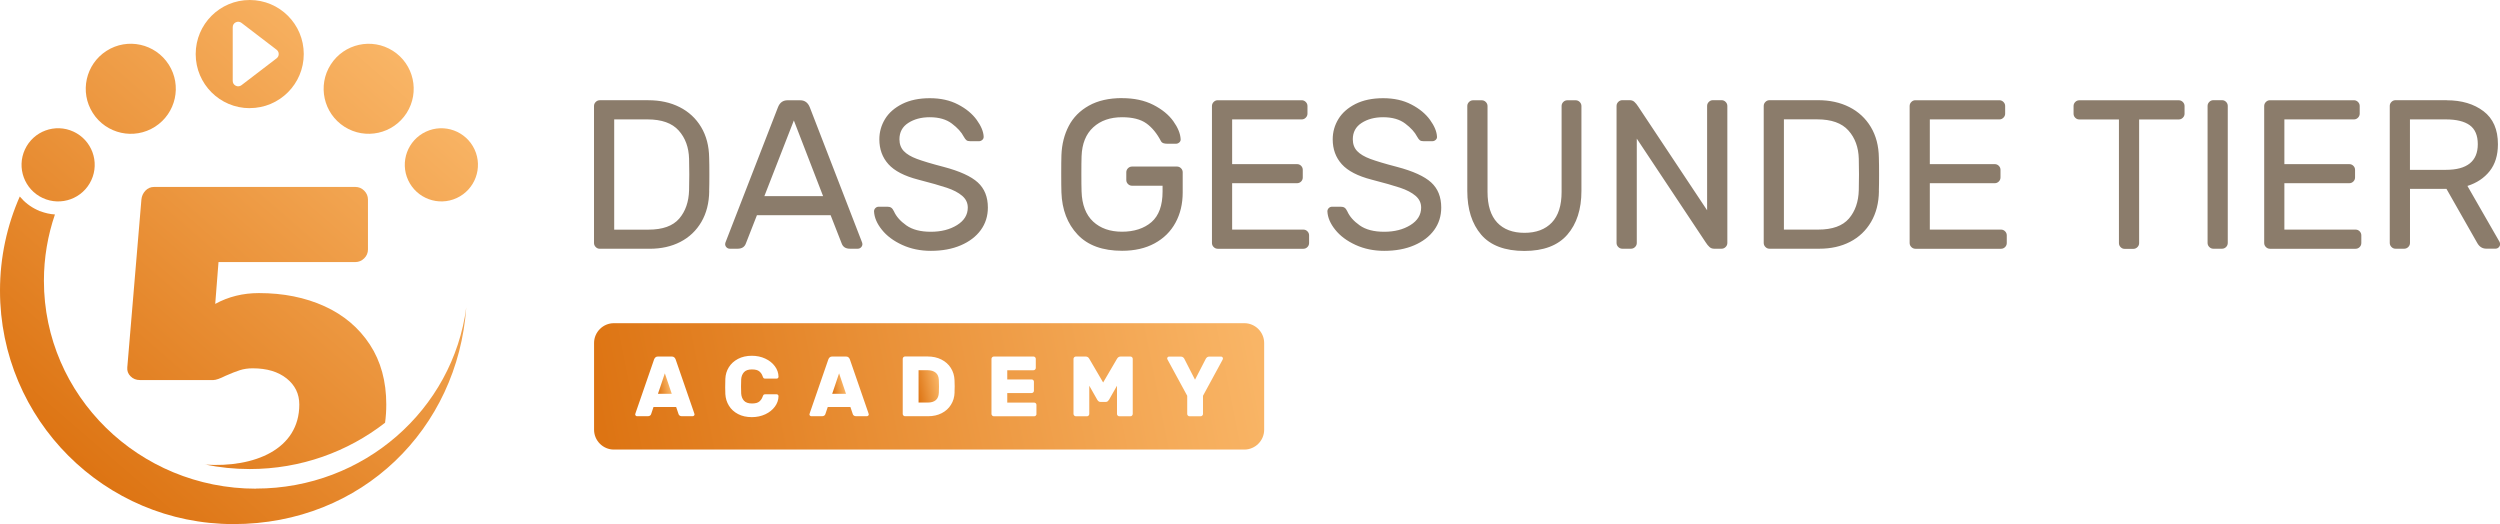
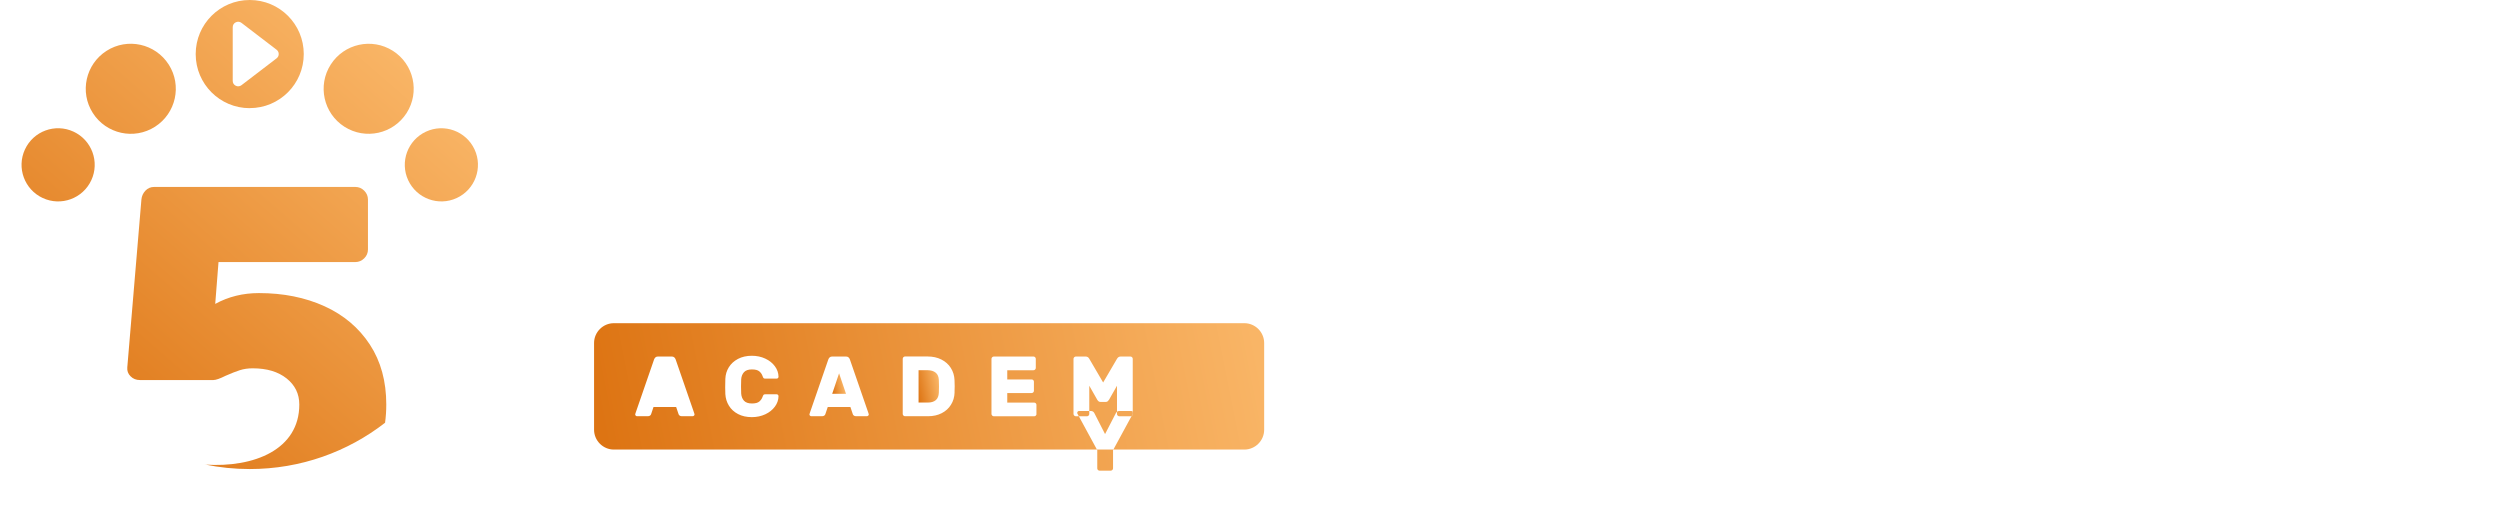
<svg xmlns="http://www.w3.org/2000/svg" xmlns:xlink="http://www.w3.org/1999/xlink" id="b" viewBox="0 0 494.14 103.6">
  <defs>
    <linearGradient id="d" x1="181.04" y1="76.69" x2="185.67" y2="75.77" gradientUnits="userSpaceOnUse">
      <stop offset="0" stop-color="#dd7413" />
      <stop offset="1" stop-color="#f9b566" />
    </linearGradient>
    <linearGradient id="e" x1="129.77" y1="76.28" x2="132.33" y2="75.77" xlink:href="#d" />
    <linearGradient id="f" x1="164.21" y1="76.28" x2="166.77" y2="75.77" xlink:href="#d" />
    <linearGradient id="g" x1="119.84" y1="89.05" x2="247.46" y2="63.69" xlink:href="#d" />
    <linearGradient id="h" x1="21.01" y1="96.92" x2="88.4" y2="19.04" xlink:href="#d" />
    <linearGradient id="i" x1="-5.45" y1="74.03" x2="61.94" y2="-3.85" xlink:href="#d" />
    <linearGradient id="j" x1="11.39" y1="88.6" x2="78.79" y2="10.72" xlink:href="#d" />
    <linearGradient id="k" x1="-15.5" y1="65.33" x2="51.9" y2="-12.55" xlink:href="#d" />
    <linearGradient id="l" x1="16.62" y1="93.12" x2="84.01" y2="15.24" xlink:href="#d" />
    <linearGradient id="m" x1="-16.27" y1="64.66" x2="51.12" y2="-13.22" xlink:href="#d" />
    <linearGradient id="n" x1="27.04" y1="102.14" x2="94.44" y2="24.26" xlink:href="#d" />
  </defs>
  <g id="c">
-     <path d="m140.18,37.81c-.03,2.32-.55,4.34-1.55,6.06-1.01,1.72-2.39,3.03-4.15,3.94-1.76.91-3.79,1.36-6.08,1.36h-9.85c-.31,0-.57-.11-.8-.34-.22-.22-.34-.49-.34-.8v-27.08c0-.31.11-.57.34-.8.22-.22.49-.34.8-.34h9.6c2.32,0,4.38.45,6.18,1.36,1.8.91,3.22,2.22,4.25,3.94,1.03,1.72,1.56,3.74,1.59,6.06.03.84.04,1.94.04,3.31s-.01,2.47-.04,3.31h0Zm-18.78-14.21v21.79h6.79c2.79,0,4.81-.73,6.06-2.18,1.24-1.45,1.89-3.33,1.95-5.62.03-.84.04-1.87.04-3.1s-.01-2.26-.04-3.1c-.06-2.26-.74-4.13-2.05-5.59-1.31-1.47-3.37-2.2-6.16-2.2h-6.58Zm28.21,18.94l-2.18,5.57c-.25.7-.8,1.05-1.63,1.05h-1.55c-.25,0-.47-.09-.65-.27-.18-.18-.27-.4-.27-.65,0-.14.06-.34.17-.59l10.27-26.45c.36-.92.99-1.38,1.89-1.38h2.51c.89,0,1.52.46,1.89,1.38l10.23,26.45c.11.25.17.45.17.59,0,.25-.09.47-.27.65-.18.18-.4.27-.65.27h-1.55c-.84,0-1.38-.35-1.63-1.05l-2.18-5.57h-14.54Zm13.08-3.77l-5.78-14.96-5.83,14.96h11.61Zm31.73-11.78c.03.25-.06.47-.25.65-.2.18-.42.27-.67.27h-1.72c-.33,0-.59-.06-.75-.19-.17-.13-.35-.37-.55-.73-.45-.87-1.22-1.72-2.33-2.56-1.1-.84-2.56-1.26-4.38-1.26-1.68,0-3.09.38-4.25,1.13-1.16.75-1.74,1.83-1.74,3.23,0,.95.29,1.73.86,2.33.57.6,1.44,1.12,2.6,1.55,1.16.43,2.91.96,5.26,1.57,3.19.84,5.44,1.87,6.77,3.08,1.33,1.22,1.99,2.87,1.99,4.97,0,1.68-.47,3.16-1.4,4.44-.94,1.29-2.26,2.29-3.96,3.02-1.7.73-3.67,1.09-5.91,1.09-2.07,0-3.95-.39-5.66-1.17-1.7-.78-3.05-1.78-4.02-3-.98-1.22-1.49-2.42-1.55-3.63,0-.25.09-.47.27-.65.18-.18.4-.27.65-.27h1.72c.31,0,.56.06.75.19.2.13.38.37.55.73.45,1.01,1.26,1.93,2.45,2.77,1.19.84,2.8,1.26,4.84,1.26s3.76-.44,5.18-1.32c1.41-.88,2.12-2.03,2.12-3.46,0-.92-.37-1.7-1.11-2.33-.74-.63-1.75-1.16-3.04-1.59-1.29-.43-3.17-.97-5.66-1.61-2.71-.7-4.67-1.71-5.87-3.04-1.2-1.33-1.8-2.97-1.8-4.92,0-1.45.38-2.79,1.13-4.02.75-1.23,1.89-2.22,3.4-2.98,1.51-.75,3.32-1.13,5.45-1.13s3.98.41,5.57,1.24c1.59.82,2.82,1.84,3.69,3.04.87,1.2,1.33,2.31,1.38,3.31h0Zm27.37-7.59c2.37,0,4.43.44,6.16,1.32,1.73.88,3.05,1.96,3.96,3.23.91,1.27,1.39,2.45,1.45,3.54.03.25-.06.47-.25.65-.2.18-.42.27-.67.27h-1.72c-.64,0-1.05-.15-1.22-.46-.81-1.56-1.78-2.75-2.91-3.56-1.13-.81-2.73-1.22-4.8-1.22-2.35,0-4.25.66-5.7,1.99-1.45,1.33-2.22,3.23-2.31,5.72-.03.84-.04,2-.04,3.48s.01,2.64.04,3.48c.08,2.63.85,4.61,2.28,5.95,1.44,1.34,3.35,2.01,5.72,2.01s4.37-.64,5.83-1.91c1.45-1.27,2.18-3.28,2.18-6.01v-1.17h-6.04c-.31,0-.57-.11-.8-.34-.22-.22-.33-.49-.33-.8v-1.51c0-.31.11-.57.33-.8.22-.22.49-.34.8-.34h8.89c.31,0,.57.11.8.34.22.22.33.49.33.8v3.98c0,2.24-.47,4.23-1.42,5.97-.95,1.75-2.33,3.11-4.13,4.09-1.8.98-3.95,1.47-6.43,1.47-3.86,0-6.79-1.07-8.8-3.21-2.01-2.14-3.07-4.91-3.19-8.32-.03-.84-.04-2.07-.04-3.69s.01-2.85.04-3.69c.08-2.15.57-4.07,1.45-5.76.88-1.69,2.21-3.03,3.98-4.02,1.77-.99,3.96-1.49,6.56-1.49h0Zm21.75,16.81h12.83c.31,0,.57-.11.8-.33.22-.22.33-.49.33-.8v-1.51c0-.31-.11-.57-.33-.8-.22-.22-.49-.33-.8-.33h-12.83v-8.84h13.75c.31,0,.57-.11.8-.34.22-.22.34-.49.34-.8v-1.51c0-.31-.11-.57-.34-.8-.22-.22-.49-.34-.8-.34h-16.6c-.31,0-.57.11-.8.34-.22.22-.34.49-.34.8v27.08c0,.31.11.57.34.8.22.22.49.34.8.34h16.93c.31,0,.57-.11.8-.34.22-.22.33-.49.33-.8v-1.51c0-.31-.11-.57-.33-.8-.22-.22-.49-.34-.8-.34h-14.08v-9.18h0Zm40.49-9.22c.03.25-.06.47-.25.65-.2.18-.42.27-.67.27h-1.72c-.34,0-.59-.06-.75-.19-.17-.13-.35-.37-.55-.73-.45-.87-1.22-1.72-2.33-2.56-1.1-.84-2.56-1.26-4.38-1.26-1.68,0-3.09.38-4.25,1.13-1.16.75-1.74,1.83-1.74,3.23,0,.95.29,1.73.86,2.33.57.6,1.44,1.12,2.6,1.55,1.16.43,2.91.96,5.26,1.57,3.19.84,5.44,1.87,6.77,3.08,1.33,1.22,1.99,2.87,1.99,4.97,0,1.68-.47,3.16-1.4,4.44-.94,1.29-2.26,2.29-3.96,3.02-1.7.73-3.67,1.09-5.91,1.09-2.07,0-3.95-.39-5.66-1.17-1.7-.78-3.05-1.78-4.02-3-.98-1.22-1.49-2.42-1.55-3.63,0-.25.09-.47.27-.65.18-.18.4-.27.65-.27h1.72c.31,0,.56.06.75.19.2.13.38.37.55.73.45,1.01,1.26,1.93,2.45,2.77,1.19.84,2.8,1.26,4.84,1.26s3.76-.44,5.18-1.32c1.41-.88,2.12-2.03,2.12-3.46,0-.92-.37-1.7-1.11-2.33-.74-.63-1.75-1.16-3.04-1.59-1.29-.43-3.17-.97-5.66-1.61-2.71-.7-4.67-1.71-5.87-3.04-1.2-1.33-1.8-2.97-1.8-4.92,0-1.45.38-2.79,1.13-4.02.75-1.23,1.89-2.22,3.39-2.98,1.51-.75,3.32-1.13,5.45-1.13s3.98.41,5.57,1.24c1.59.82,2.82,1.84,3.69,3.04.87,1.2,1.33,2.31,1.38,3.31h0Zm27.41-7.17c.31,0,.57.11.8.34.22.22.34.49.34.8v16.77c0,3.63-.93,6.52-2.79,8.66-1.86,2.14-4.69,3.21-8.49,3.21s-6.7-1.07-8.53-3.21c-1.83-2.14-2.75-5.02-2.75-8.66v-16.77c0-.31.11-.57.34-.8.22-.22.49-.34.8-.34h1.72c.31,0,.57.11.8.34.22.22.34.49.34.8v16.97c0,2.68.64,4.7,1.91,6.06,1.27,1.35,3.07,2.03,5.39,2.03s4.12-.68,5.41-2.03c1.29-1.36,1.93-3.37,1.93-6.06v-16.97c0-.31.11-.57.33-.8.22-.22.49-.34.8-.34h1.68Zm27.37,29.34c-.36,0-.67-.11-.92-.34-.25-.22-.5-.53-.75-.92l-13.62-20.5v20.62c0,.31-.11.57-.34.8-.22.22-.49.34-.8.34h-1.72c-.31,0-.57-.11-.8-.34-.22-.22-.34-.49-.34-.8v-27.08c0-.31.11-.57.34-.8.22-.22.49-.34.8-.34h1.47c.36,0,.67.11.92.34.25.22.5.53.75.92l13.62,20.5v-20.62c0-.31.11-.57.34-.8s.49-.34.8-.34h1.72c.31,0,.57.11.8.34.22.22.34.49.34.8v27.08c0,.31-.11.57-.34.8-.22.22-.49.34-.8.34h-1.47Zm32.57-11.36c-.03,2.32-.55,4.34-1.55,6.06-1.01,1.72-2.39,3.03-4.15,3.94-1.76.91-3.79,1.36-6.08,1.36h-9.85c-.31,0-.57-.11-.8-.34-.22-.22-.34-.49-.34-.8v-27.08c0-.31.11-.57.34-.8.22-.22.49-.34.8-.34h9.6c2.32,0,4.38.45,6.18,1.36,1.8.91,3.22,2.22,4.25,3.94,1.03,1.72,1.56,3.74,1.59,6.06.03.84.04,1.94.04,3.31s-.01,2.47-.04,3.31h0Zm-18.78-14.21v21.79h6.79c2.79,0,4.81-.73,6.06-2.18,1.24-1.45,1.89-3.33,1.95-5.62.03-.84.04-1.87.04-3.1s-.01-2.26-.04-3.1c-.06-2.26-.74-4.13-2.05-5.59-1.31-1.47-3.37-2.2-6.16-2.2h-6.58Zm28.84,12.62h12.83c.31,0,.57-.11.8-.33.22-.22.34-.49.34-.8v-1.51c0-.31-.11-.57-.34-.8-.22-.22-.49-.33-.8-.33h-12.83v-8.84h13.75c.31,0,.57-.11.8-.34s.34-.49.34-.8v-1.51c0-.31-.11-.57-.34-.8-.22-.22-.49-.34-.8-.34h-16.6c-.31,0-.57.11-.8.34-.22.22-.34.49-.34.8v27.08c0,.31.11.57.34.8.22.22.49.34.8.34h16.93c.31,0,.57-.11.8-.34.22-.22.33-.49.33-.8v-1.51c0-.31-.11-.57-.33-.8-.22-.22-.49-.34-.8-.34h-14.08v-9.18h0Zm49.21-16.39c.31,0,.57.11.8.34.22.22.34.49.34.8v1.51c0,.31-.11.57-.34.8s-.49.34-.8.34h-7.84v24.44c0,.31-.11.57-.34.8-.22.22-.49.34-.8.34h-1.72c-.31,0-.57-.11-.8-.34-.22-.22-.33-.49-.33-.8v-24.44h-7.84c-.31,0-.57-.11-.8-.34-.22-.22-.33-.49-.33-.8v-1.51c0-.31.11-.57.33-.8.22-.22.49-.34.8-.34h19.66Zm6.83,29.34c-.31,0-.57-.11-.8-.34-.22-.22-.34-.49-.34-.8v-27.08c0-.31.11-.57.34-.8.22-.22.49-.34.8-.34h1.72c.31,0,.57.11.8.34.22.22.33.49.33.8v27.08c0,.31-.11.57-.33.8-.22.22-.49.34-.8.34h-1.72Zm14.04-12.95h12.83c.31,0,.57-.11.8-.33.22-.22.34-.49.34-.8v-1.51c0-.31-.11-.57-.34-.8-.22-.22-.49-.33-.8-.33h-12.83v-8.84h13.75c.31,0,.57-.11.8-.34.22-.22.34-.49.34-.8v-1.51c0-.31-.11-.57-.34-.8-.22-.22-.49-.34-.8-.34h-16.6c-.31,0-.57.11-.8.34-.22.22-.34.49-.34.8v27.08c0,.31.11.57.34.8.22.22.49.34.8.34h16.93c.31,0,.57-.11.8-.34.22-.22.33-.49.33-.8v-1.51c0-.31-.11-.57-.33-.8-.22-.22-.49-.34-.8-.34h-14.08v-9.18h0Zm32.11-16.39c2.93,0,5.35.72,7.25,2.16,1.9,1.44,2.85,3.61,2.85,6.52,0,2.18-.55,3.95-1.63,5.32-1.09,1.37-2.56,2.35-4.4,2.93l6.33,11.02c.08.17.13.32.13.46,0,.25-.09.47-.27.65s-.4.27-.65.27h-1.8c-.78,0-1.38-.38-1.8-1.13l-6.08-10.69h-7.21v10.69c0,.31-.11.57-.34.8-.22.22-.49.34-.8.34h-1.72c-.31,0-.57-.11-.8-.34-.22-.22-.34-.49-.34-.8v-27.08c0-.31.11-.57.34-.8.22-.22.49-.34.8-.34h10.14Zm-.21,13.75c4.22,0,6.33-1.69,6.33-5.07,0-1.73-.53-2.98-1.59-3.75-1.06-.77-2.64-1.15-4.74-1.15h-7.08v9.98h7.08Z" style="fill:#8b7c6b; fill-rule:evenodd; stroke-width:0px;" />
    <path d="m184.94,73.66c-.39-.33-.94-.49-1.66-.49h-1.72v6.4h1.8c1.42,0,2.15-.65,2.21-1.94.02-.65.03-1.08.03-1.28,0-.22-.01-.64-.03-1.25-.03-.64-.24-1.12-.63-1.45Z" style="fill:url(#d); fill-rule:evenodd; stroke-width:0px;" />
-     <polygon points="130.05 77.84 132.78 77.84 131.41 73.79 130.05 77.84" style="fill:url(#e); fill-rule:evenodd; stroke-width:0px;" />
    <polygon points="164.49 77.84 167.22 77.84 165.85 73.79 164.49 77.84" style="fill:url(#f); fill-rule:evenodd; stroke-width:0px;" />
-     <path d="m245.95,63.88h-124.61c-2.15,0-3.92,1.76-3.92,3.92v17.14c0,2.15,1.76,3.92,3.92,3.92h124.61c2.15,0,3.92-1.76,3.92-3.92v-17.14c0-2.15-1.76-3.92-3.92-3.92Zm-108.79,18.28c-.07.07-.16.11-.26.11h-2.12c-.19,0-.34-.04-.45-.13-.11-.08-.18-.18-.21-.29l-.47-1.4h-4.48l-.47,1.4c-.03.11-.1.21-.21.29-.11.08-.26.13-.45.13h-2.12c-.1,0-.19-.04-.26-.11-.07-.07-.11-.16-.11-.26,0-.06.02-.14.07-.25l3.67-10.62c.06-.16.15-.29.27-.4.12-.11.29-.16.49-.16h2.73c.2,0,.37.05.49.16.12.11.21.24.27.4l3.67,10.62c.04.11.07.2.07.25,0,.1-.04.19-.11.26Zm9.34-4.37c.04.58.23,1.06.56,1.42.33.36.85.54,1.56.54s1.16-.13,1.47-.39c.3-.26.52-.57.64-.94.07-.19.14-.32.2-.39s.19-.1.37-.1h2.21c.1,0,.19.04.26.11.07.07.11.16.11.26-.01.75-.25,1.45-.72,2.08-.47.63-1.1,1.14-1.9,1.51-.8.37-1.68.56-2.65.56-1.04,0-1.95-.2-2.73-.61-.78-.41-1.38-.96-1.8-1.65-.43-.69-.66-1.46-.71-2.3-.02-.54-.03-.98-.03-1.33,0-.42.01-.97.03-1.67.03-.84.26-1.61.69-2.3.43-.69,1.03-1.24,1.81-1.65.78-.41,1.69-.62,2.74-.62.97,0,1.85.19,2.65.56.8.37,1.43.87,1.9,1.51.47.63.71,1.33.72,2.08,0,.1-.04.19-.11.26-.07.07-.16.11-.26.11h-2.21c-.18,0-.3-.03-.37-.1-.07-.07-.13-.2-.2-.39-.12-.37-.34-.69-.64-.94-.3-.26-.79-.39-1.47-.39-.71,0-1.23.18-1.56.54-.33.36-.52.83-.56,1.42-.02.38-.03.85-.03,1.42s.01,1.01.03,1.42Zm25.1,4.37c-.07.07-.16.11-.26.11h-2.12c-.19,0-.34-.04-.45-.13-.11-.08-.18-.18-.21-.29l-.47-1.4h-4.48l-.47,1.4c-.03.11-.1.21-.21.29-.11.08-.26.13-.45.13h-2.12c-.1,0-.19-.04-.26-.11-.07-.07-.11-.16-.11-.26,0-.06.02-.14.07-.25l3.67-10.62c.06-.16.15-.29.27-.4.12-.11.29-.16.49-.16h2.73c.2,0,.37.05.49.16.12.11.21.24.27.4l3.67,10.62c.04.11.07.2.07.25,0,.1-.04.19-.11.26Zm17.08-4.59c-.03.92-.27,1.74-.72,2.44-.44.71-1.05,1.26-1.83,1.66-.78.4-1.67.6-2.7.6h-4.55c-.12,0-.23-.05-.32-.14s-.13-.2-.13-.32v-10.89c0-.12.05-.23.13-.32s.2-.14.32-.14h4.47c1.02,0,1.93.2,2.72.6.79.4,1.42.95,1.87,1.67.45.71.7,1.53.73,2.43.02.63.03,1.03.03,1.21s-.01.57-.03,1.18Zm16.19,4.25c0,.12-.04.23-.13.32-.09.09-.2.14-.32.14h-7.99c-.12,0-.23-.05-.32-.14-.09-.09-.14-.2-.14-.32v-10.89c0-.12.05-.23.14-.32.09-.09.2-.14.32-.14h7.85c.12,0,.23.05.32.14s.13.2.13.32v1.79c0,.12-.05.23-.13.32s-.2.14-.32.14h-5.19v1.82h4.82c.12,0,.23.04.32.13.09.09.13.2.13.32v1.79c0,.12-.04.23-.13.32s-.2.13-.32.13h-4.82v1.89h5.32c.12,0,.23.04.32.13.09.09.13.2.13.32v1.79Zm19.02,0c0,.12-.05.23-.13.32s-.2.14-.32.14h-2.21c-.12,0-.23-.05-.32-.14-.09-.09-.13-.2-.13-.32v-5.58l-1.58,2.78c-.08.12-.17.22-.26.3-.1.08-.22.12-.36.12h-1.08c-.15,0-.27-.04-.36-.12-.1-.08-.18-.18-.26-.3l-1.58-2.78v5.58c0,.12-.04.23-.13.32-.09.09-.2.14-.32.14h-2.21c-.12,0-.23-.05-.32-.14-.09-.09-.14-.2-.14-.32v-10.89c0-.12.05-.23.14-.32.09-.09.2-.14.32-.14h1.95c.31,0,.56.15.72.46l2.73,4.67,2.73-4.67c.17-.3.41-.46.72-.46h1.95c.12,0,.23.05.32.14s.13.2.13.32v10.89Zm17.78-10.75l-3.89,7.16v3.59c0,.12-.04.23-.14.32-.09.09-.2.14-.32.14h-2.21c-.12,0-.23-.05-.32-.14-.09-.09-.13-.2-.13-.32v-3.59l-3.89-7.16c-.05-.08-.07-.15-.07-.22,0-.1.04-.19.11-.26.07-.07.16-.11.26-.11h2.31c.19,0,.35.05.46.14.12.1.2.19.24.28l2.12,4.15,2.14-4.15c.05-.09.13-.18.24-.28.12-.1.27-.14.46-.14h2.31c.1,0,.19.04.26.11.07.07.11.16.11.26,0,.07-.02.14-.07.22Z" style="fill:url(#g); fill-rule:evenodd; stroke-width:0px;" />
+     <path d="m245.95,63.88h-124.61c-2.15,0-3.92,1.76-3.92,3.92v17.14c0,2.15,1.76,3.92,3.92,3.92h124.61c2.15,0,3.92-1.76,3.92-3.92v-17.14c0-2.15-1.76-3.92-3.92-3.92Zm-108.79,18.28c-.07.07-.16.11-.26.11h-2.12c-.19,0-.34-.04-.45-.13-.11-.08-.18-.18-.21-.29l-.47-1.4h-4.48l-.47,1.4c-.03.11-.1.21-.21.29-.11.08-.26.13-.45.13h-2.12c-.1,0-.19-.04-.26-.11-.07-.07-.11-.16-.11-.26,0-.06.02-.14.07-.25l3.67-10.62c.06-.16.15-.29.27-.4.12-.11.29-.16.49-.16h2.73c.2,0,.37.05.49.16.12.11.21.24.27.4l3.67,10.62c.04.11.07.2.07.25,0,.1-.04.19-.11.26Zm9.34-4.37c.04.58.23,1.06.56,1.42.33.36.85.54,1.56.54s1.16-.13,1.47-.39c.3-.26.52-.57.64-.94.07-.19.14-.32.2-.39s.19-.1.37-.1h2.21c.1,0,.19.04.26.11.07.07.11.16.11.26-.01.75-.25,1.45-.72,2.08-.47.63-1.1,1.14-1.9,1.51-.8.37-1.68.56-2.65.56-1.04,0-1.95-.2-2.73-.61-.78-.41-1.38-.96-1.8-1.65-.43-.69-.66-1.46-.71-2.3-.02-.54-.03-.98-.03-1.33,0-.42.01-.97.03-1.67.03-.84.26-1.61.69-2.3.43-.69,1.03-1.24,1.81-1.65.78-.41,1.69-.62,2.74-.62.97,0,1.85.19,2.65.56.8.37,1.43.87,1.9,1.51.47.63.71,1.33.72,2.08,0,.1-.04.19-.11.26-.07.07-.16.11-.26.11h-2.21c-.18,0-.3-.03-.37-.1-.07-.07-.13-.2-.2-.39-.12-.37-.34-.69-.64-.94-.3-.26-.79-.39-1.47-.39-.71,0-1.23.18-1.56.54-.33.36-.52.83-.56,1.42-.02.38-.03.85-.03,1.42s.01,1.01.03,1.42Zm25.1,4.37c-.07.07-.16.11-.26.11h-2.12c-.19,0-.34-.04-.45-.13-.11-.08-.18-.18-.21-.29l-.47-1.4h-4.48l-.47,1.4c-.03.11-.1.21-.21.29-.11.08-.26.13-.45.13h-2.12c-.1,0-.19-.04-.26-.11-.07-.07-.11-.16-.11-.26,0-.06.02-.14.07-.25l3.67-10.62c.06-.16.15-.29.27-.4.12-.11.29-.16.49-.16h2.73c.2,0,.37.05.49.16.12.11.21.24.27.4l3.67,10.62c.04.11.07.2.07.25,0,.1-.04.19-.11.26Zm17.08-4.59c-.03.92-.27,1.74-.72,2.44-.44.71-1.05,1.26-1.83,1.66-.78.4-1.67.6-2.7.6h-4.55c-.12,0-.23-.05-.32-.14s-.13-.2-.13-.32v-10.89c0-.12.05-.23.13-.32s.2-.14.32-.14h4.47c1.02,0,1.93.2,2.72.6.79.4,1.42.95,1.87,1.67.45.71.7,1.53.73,2.43.02.63.03,1.03.03,1.21s-.01.57-.03,1.18Zm16.19,4.25c0,.12-.04.23-.13.32-.09.09-.2.14-.32.14h-7.99c-.12,0-.23-.05-.32-.14-.09-.09-.14-.2-.14-.32v-10.89c0-.12.05-.23.14-.32.09-.09.2-.14.32-.14h7.85c.12,0,.23.05.32.14s.13.2.13.32v1.79c0,.12-.05.23-.13.32s-.2.14-.32.14h-5.19v1.82h4.82c.12,0,.23.04.32.13.09.09.13.2.13.32v1.79c0,.12-.04.23-.13.32s-.2.13-.32.13h-4.82v1.89h5.32c.12,0,.23.04.32.13.09.09.13.2.13.32v1.79Zm19.02,0c0,.12-.05.23-.13.32s-.2.14-.32.14h-2.21c-.12,0-.23-.05-.32-.14-.09-.09-.13-.2-.13-.32v-5.58l-1.58,2.78c-.08.12-.17.22-.26.3-.1.08-.22.12-.36.12h-1.08c-.15,0-.27-.04-.36-.12-.1-.08-.18-.18-.26-.3l-1.58-2.78v5.58c0,.12-.04.23-.13.32-.09.09-.2.14-.32.14h-2.21c-.12,0-.23-.05-.32-.14-.09-.09-.14-.2-.14-.32v-10.89c0-.12.05-.23.14-.32.09-.09.2-.14.32-.14h1.95c.31,0,.56.15.72.46l2.73,4.67,2.73-4.67c.17-.3.41-.46.72-.46h1.95c.12,0,.23.05.32.14s.13.2.13.32v10.89Zl-3.89,7.16v3.59c0,.12-.04.23-.14.32-.09.09-.2.14-.32.14h-2.21c-.12,0-.23-.05-.32-.14-.09-.09-.13-.2-.13-.32v-3.59l-3.89-7.16c-.05-.08-.07-.15-.07-.22,0-.1.04-.19.11-.26.07-.07.16-.11.26-.11h2.31c.19,0,.35.05.46.14.12.1.2.19.24.28l2.12,4.15,2.14-4.15c.05-.09.13-.18.24-.28.12-.1.27-.14.46-.14h2.31c.1,0,.19.04.26.11.07.07.11.16.11.26,0,.07-.02.14-.07.22Z" style="fill:url(#g); fill-rule:evenodd; stroke-width:0px;" />
    <path d="m40.51,91.81c2.86.59,5.82.9,8.85.9,10.08,0,19.36-3.41,26.75-9.15.16-1.16.24-2.37.24-3.62,0-4.58-1.08-8.53-3.25-11.84-2.17-3.31-5.16-5.84-8.96-7.57-3.81-1.73-8.13-2.6-12.96-2.6-3.16,0-6.04.71-8.64,2.14l.65-8.27h27.03c.68,0,1.27-.25,1.77-.74.5-.5.74-1.08.74-1.76v-9.85c0-.68-.25-1.27-.74-1.76-.5-.5-1.08-.74-1.77-.74H30.46c-.68,0-1.25.25-1.72.74-.46.49-.73,1.08-.79,1.76l-2.79,33.17c-.06.68.15,1.27.65,1.76.5.5,1.11.74,1.86.74h14.49c.5,0,1.3-.28,2.42-.84,1.12-.49,2.06-.87,2.83-1.11.77-.25,1.63-.37,2.55-.37,2.79,0,5.02.67,6.69,2,1.67,1.33,2.51,3.05,2.51,5.16,0,8.86-8.87,12.52-18.65,11.87Z" style="fill:url(#h); stroke-width:0px;" />
    <path d="m49.36,21.37c5.9,0,10.68-4.78,10.68-10.69S55.26,0,49.36,0s-10.68,4.78-10.68,10.69,4.78,10.69,10.68,10.69Zm-3.36-16c0-.42.22-.78.6-.96.38-.19.8-.14,1.13.11l6.94,5.31c.27.21.42.51.42.85s-.15.64-.42.85l-6.94,5.31c-.33.25-.75.3-1.13.11-.38-.19-.6-.54-.6-.96V5.38Z" style="fill:url(#i); stroke-width:0px;" />
    <path d="m68.08,25.05c4.14,2.64,9.64,1.43,12.29-2.71,2.65-4.14,1.43-9.65-2.71-12.29-4.14-2.64-9.64-1.43-12.29,2.71-2.65,4.14-1.43,9.65,2.71,12.29Z" style="fill:url(#j); stroke-width:0px;" />
    <path d="m30.64,25.05c4.14-2.65,5.36-8.15,2.71-12.29-2.65-4.14-8.15-5.36-12.29-2.71-4.14,2.65-5.36,8.15-2.71,12.29,2.65,4.14,8.15,5.36,12.29,2.71Z" style="fill:url(#k); stroke-width:0px;" />
-     <path d="m50.59,96.59c-23.15,0-41.91-18.4-41.91-41.09,0-4.58.77-8.99,2.18-13.11-.98-.06-1.97-.28-2.92-.65h-.05l-.53-.24c-1.38-.64-2.54-1.56-3.45-2.66-2.51,5.69-3.91,11.99-3.91,18.61,0,25.48,20.66,46.14,46.14,46.14s44.33-18.9,46.02-42.84c-2.64,20.21-20.24,35.82-41.57,35.82Z" style="fill:url(#l); stroke-width:0px;" />
    <path d="m8.45,39.14c3.62,1.68,7.92.11,9.6-3.52,1.68-3.62.1-7.92-3.52-9.6-3.62-1.68-7.92-.11-9.6,3.52-1.68,3.62-.1,7.92,3.52,9.6Z" style="fill:url(#m); stroke-width:0px;" />
    <path d="m93.8,29.54c-1.68-3.62-5.98-5.2-9.6-3.52-3.62,1.68-5.2,5.98-3.52,9.6,1.68,3.62,5.98,5.2,9.6,3.52,3.62-1.68,5.2-5.98,3.52-9.6Z" style="fill:url(#n); stroke-width:0px;" />
  </g>
</svg>